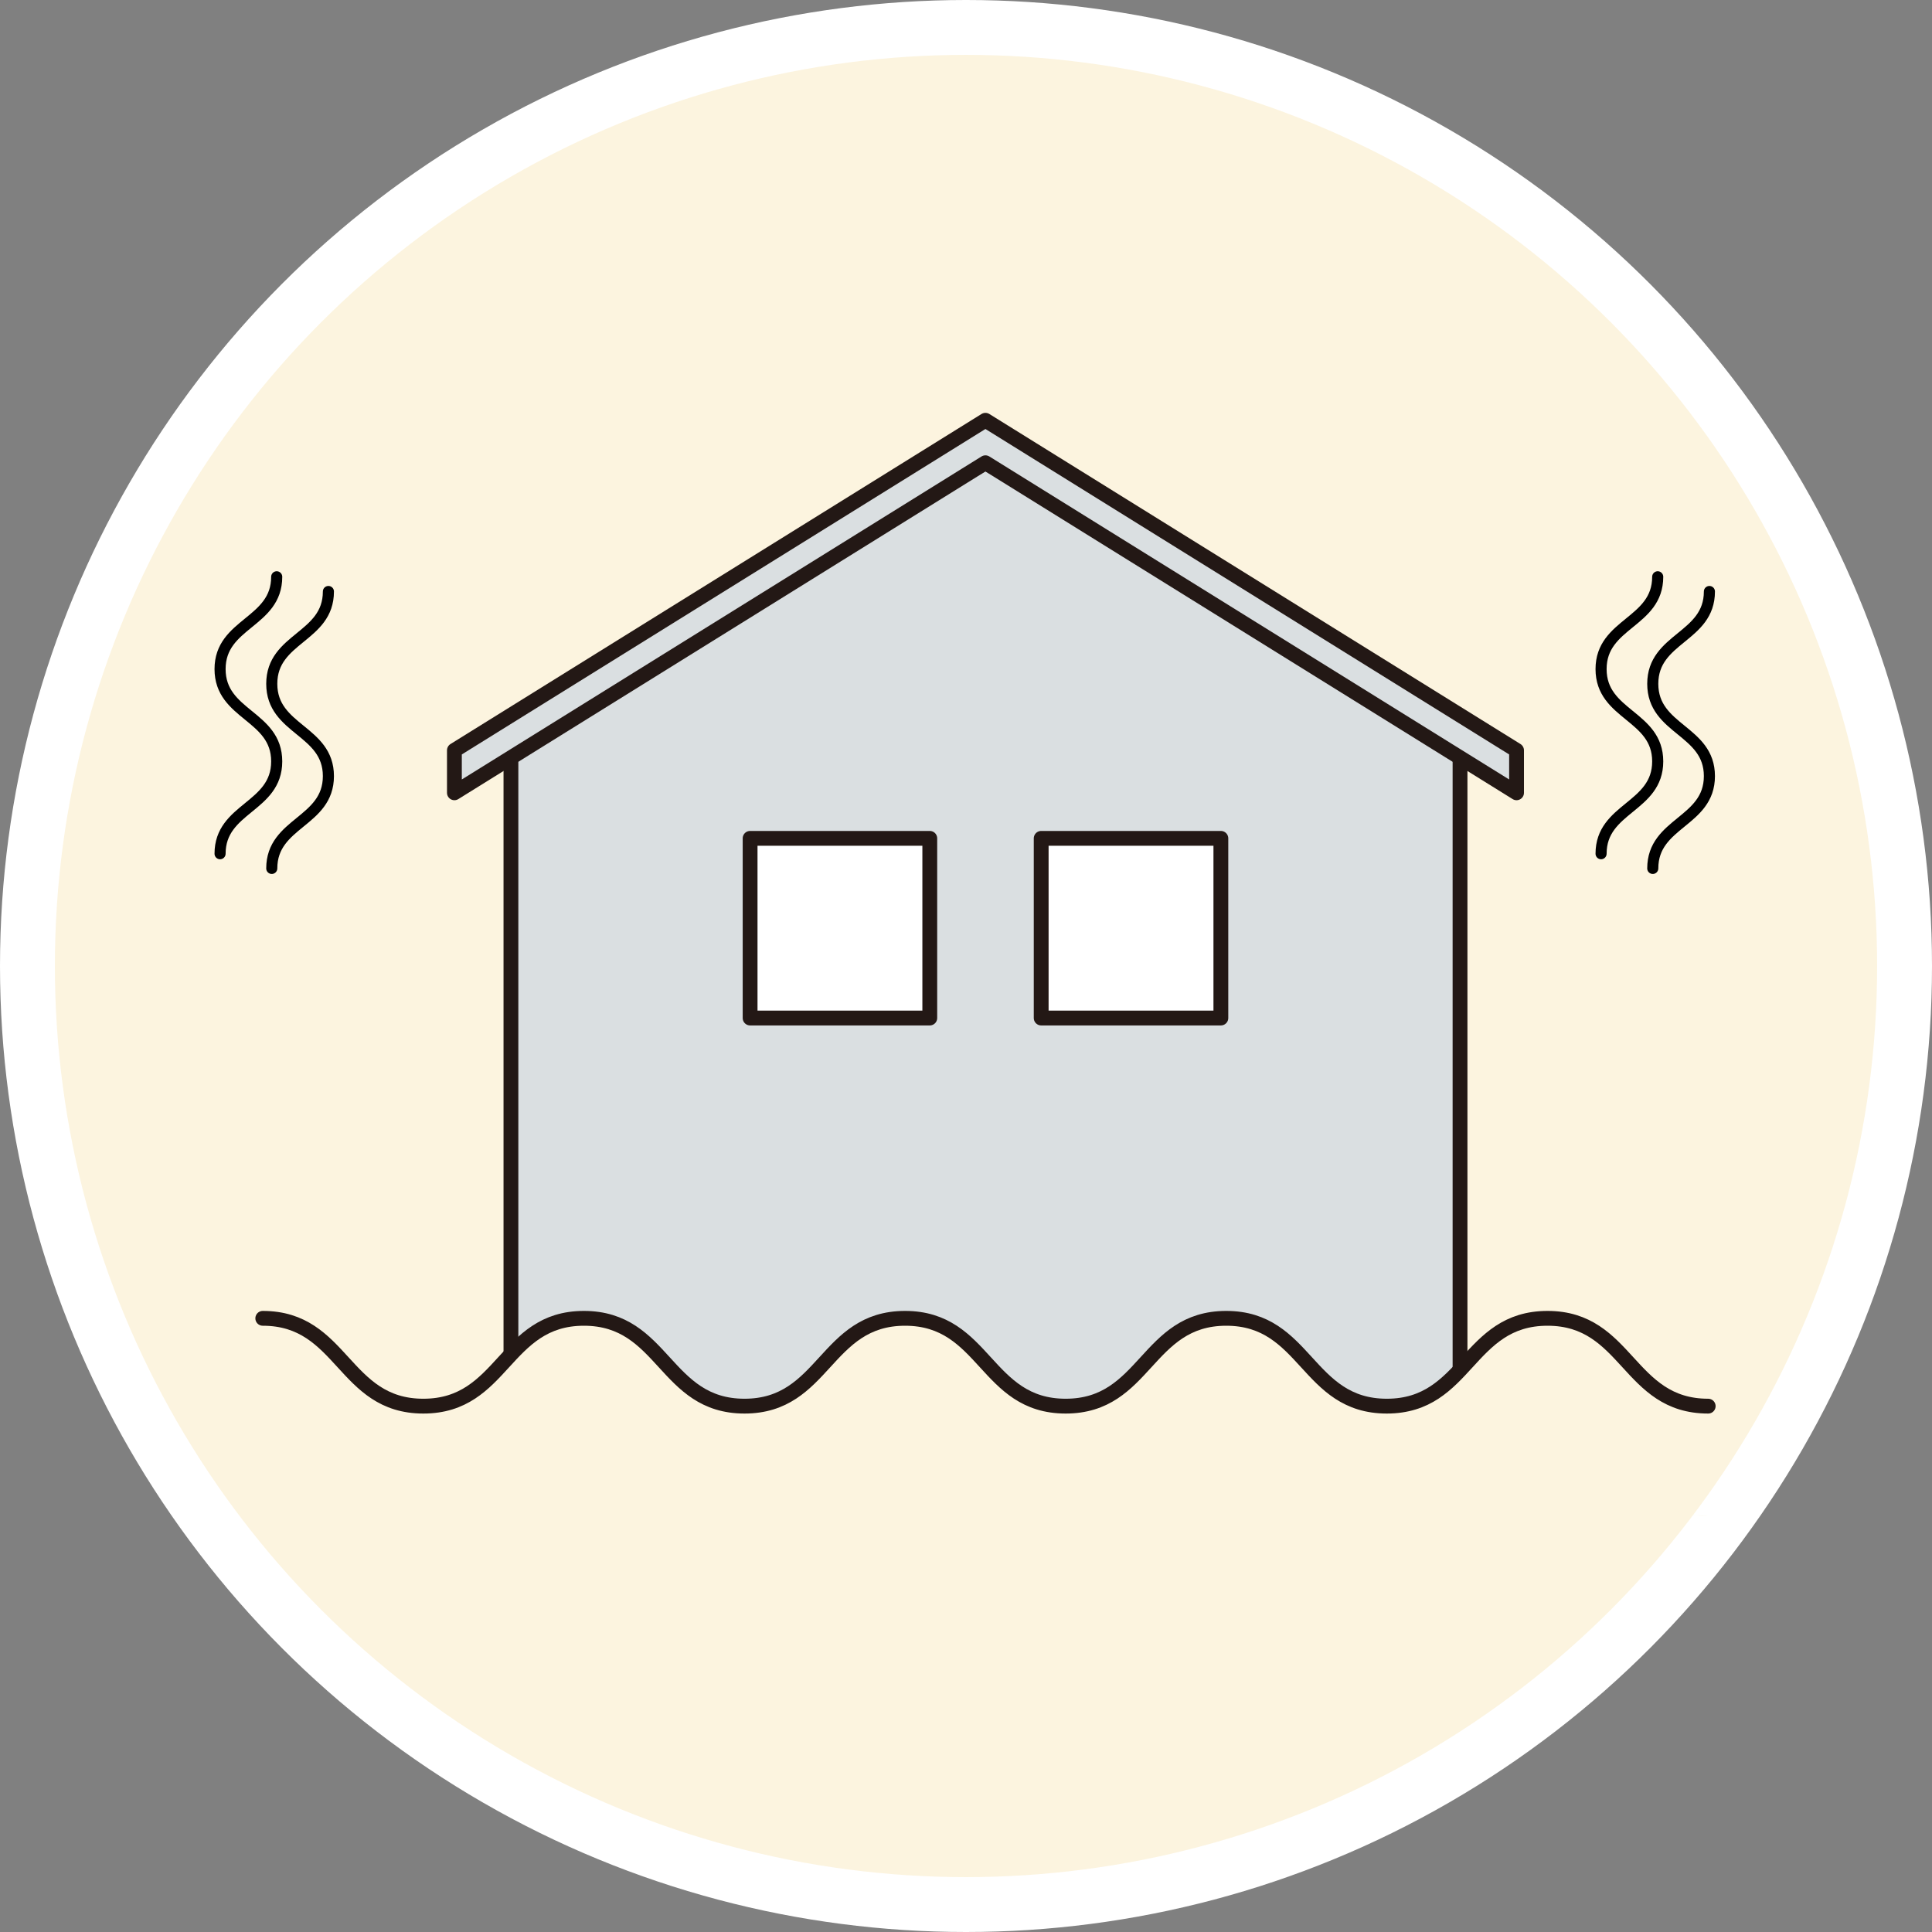
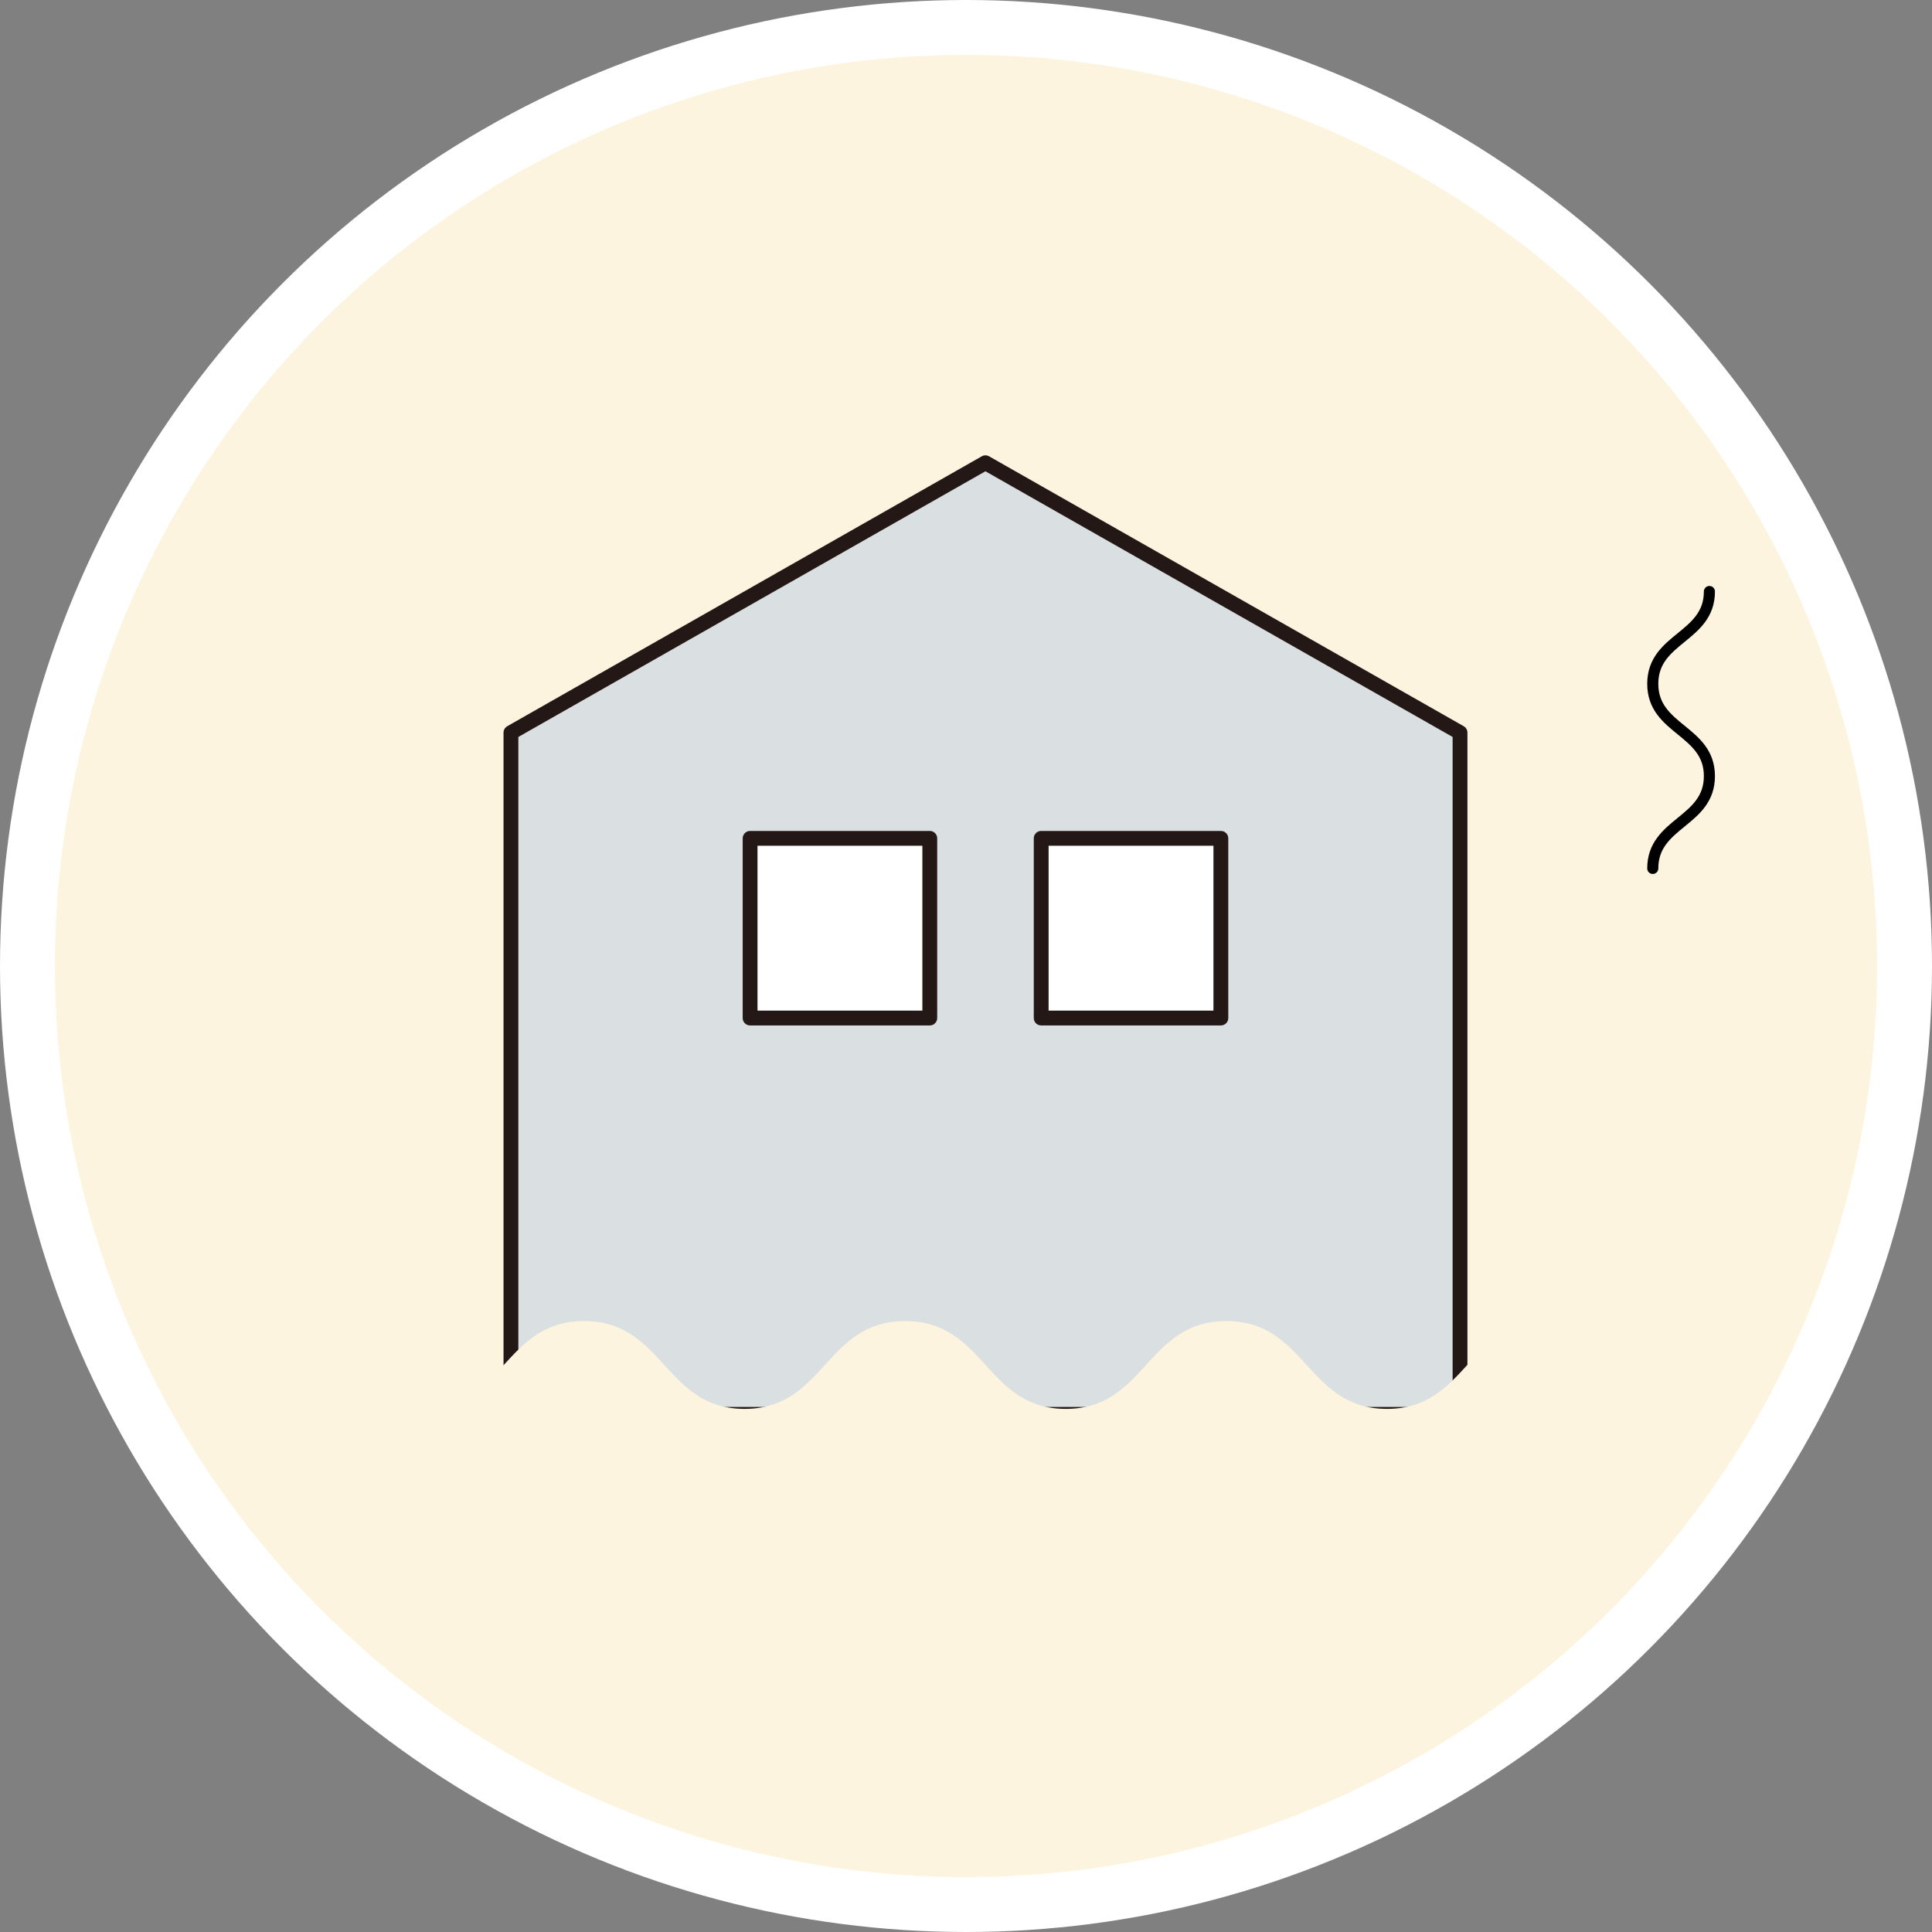
<svg xmlns="http://www.w3.org/2000/svg" id="b" width="176.02" height="176.02" viewBox="0 0 176.02 176.02">
  <rect x="0" y="0" width="176.02" height="176.02" fill="#808080" stroke="none" />
  <g id="c">
    <g>
      <circle cx="88.01" cy="88.01" r="85.51" fill="#fcf4df" stroke="#fff" stroke-miterlimit="10" stroke-width="5" />
      <g>
        <polygon points="133.02 128.86 46.55 128.86 46.55 66.75 89.78 42.16 133.02 66.75 133.02 128.86" fill="#dadfe1" stroke="#231815" stroke-linecap="round" stroke-linejoin="round" stroke-width="1.35" />
        <g>
          <rect x="68.34" y="76.38" width="16.37" height="16.37" fill="#fff" stroke="#231815" stroke-linecap="round" stroke-linejoin="round" stroke-width="1.35" />
          <rect x="94.86" y="76.38" width="16.37" height="16.37" fill="#fff" stroke="#231815" stroke-linecap="round" stroke-linejoin="round" stroke-width="1.35" />
        </g>
        <g>
-           <path d="m25.21,52.55c0,4.2-5.16,4.2-5.16,8.41s5.16,4.21,5.16,8.41-5.16,4.21-5.16,8.41" fill="none" stroke="#000" stroke-linecap="round" stroke-linejoin="round" stroke-width="1.01" />
-           <path d="m29.92,53.89c0,4.2-5.16,4.2-5.16,8.41s5.16,4.21,5.16,8.41-5.16,4.21-5.16,8.41" fill="none" stroke="#000" stroke-linecap="round" stroke-linejoin="round" stroke-width="1.01" />
-         </g>
+           </g>
        <g>
-           <path d="m151.03,52.55c0,4.2-5.16,4.2-5.16,8.41s5.16,4.21,5.16,8.41-5.16,4.21-5.16,8.41" fill="none" stroke="#000" stroke-linecap="round" stroke-linejoin="round" stroke-width="1.01" />
          <path d="m155.74,53.89c0,4.2-5.16,4.2-5.16,8.41s5.16,4.21,5.16,8.41-5.16,4.21-5.16,8.41" fill="none" stroke="#000" stroke-linecap="round" stroke-linejoin="round" stroke-width="1.01" />
        </g>
        <g>
          <g>
            <path d="m23.94,130.11c7.31,0,7.31,8,14.63,8s7.32-8,14.63-8,7.32,8,14.63,8,7.32-8,14.63-8,7.31,8,14.63,8,7.32-8,14.63-8,7.31,8,14.63,8,7.32-8,14.64-8,7.32,8,14.64,8" fill="#fcf4df" />
            <path d="m23.16,120.6l8.25,25h114s10.45-17.24,10.23-17.24c-7.32,0-7.32-8-14.64-8s-7.32,8-14.64,8-7.31-8-14.63-8-7.32,8-14.63,8-7.31-8-14.63-8-7.32,8-14.63,8-7.32-8-14.63-8-7.32,8-14.63,8-7.31-8-14.63-8" fill="#fcf4df" />
          </g>
-           <path d="m23.94,120.11c7.31,0,7.31,8,14.63,8s7.32-8,14.63-8,7.32,8,14.63,8,7.32-8,14.63-8,7.31,8,14.63,8,7.32-8,14.63-8,7.31,8,14.63,8,7.32-8,14.64-8,7.32,8,14.64,8" fill="none" stroke="#231815" stroke-linecap="round" stroke-linejoin="round" stroke-width="1.35" />
        </g>
-         <polygon points="138.17 68.36 89.78 38.29 41.4 68.36 41.4 72.23 89.78 42.16 138.17 72.23 138.17 68.36" fill="#dadfe1" stroke="#231815" stroke-linecap="round" stroke-linejoin="round" stroke-width="1.35" />
      </g>
    </g>
  </g>
</svg>